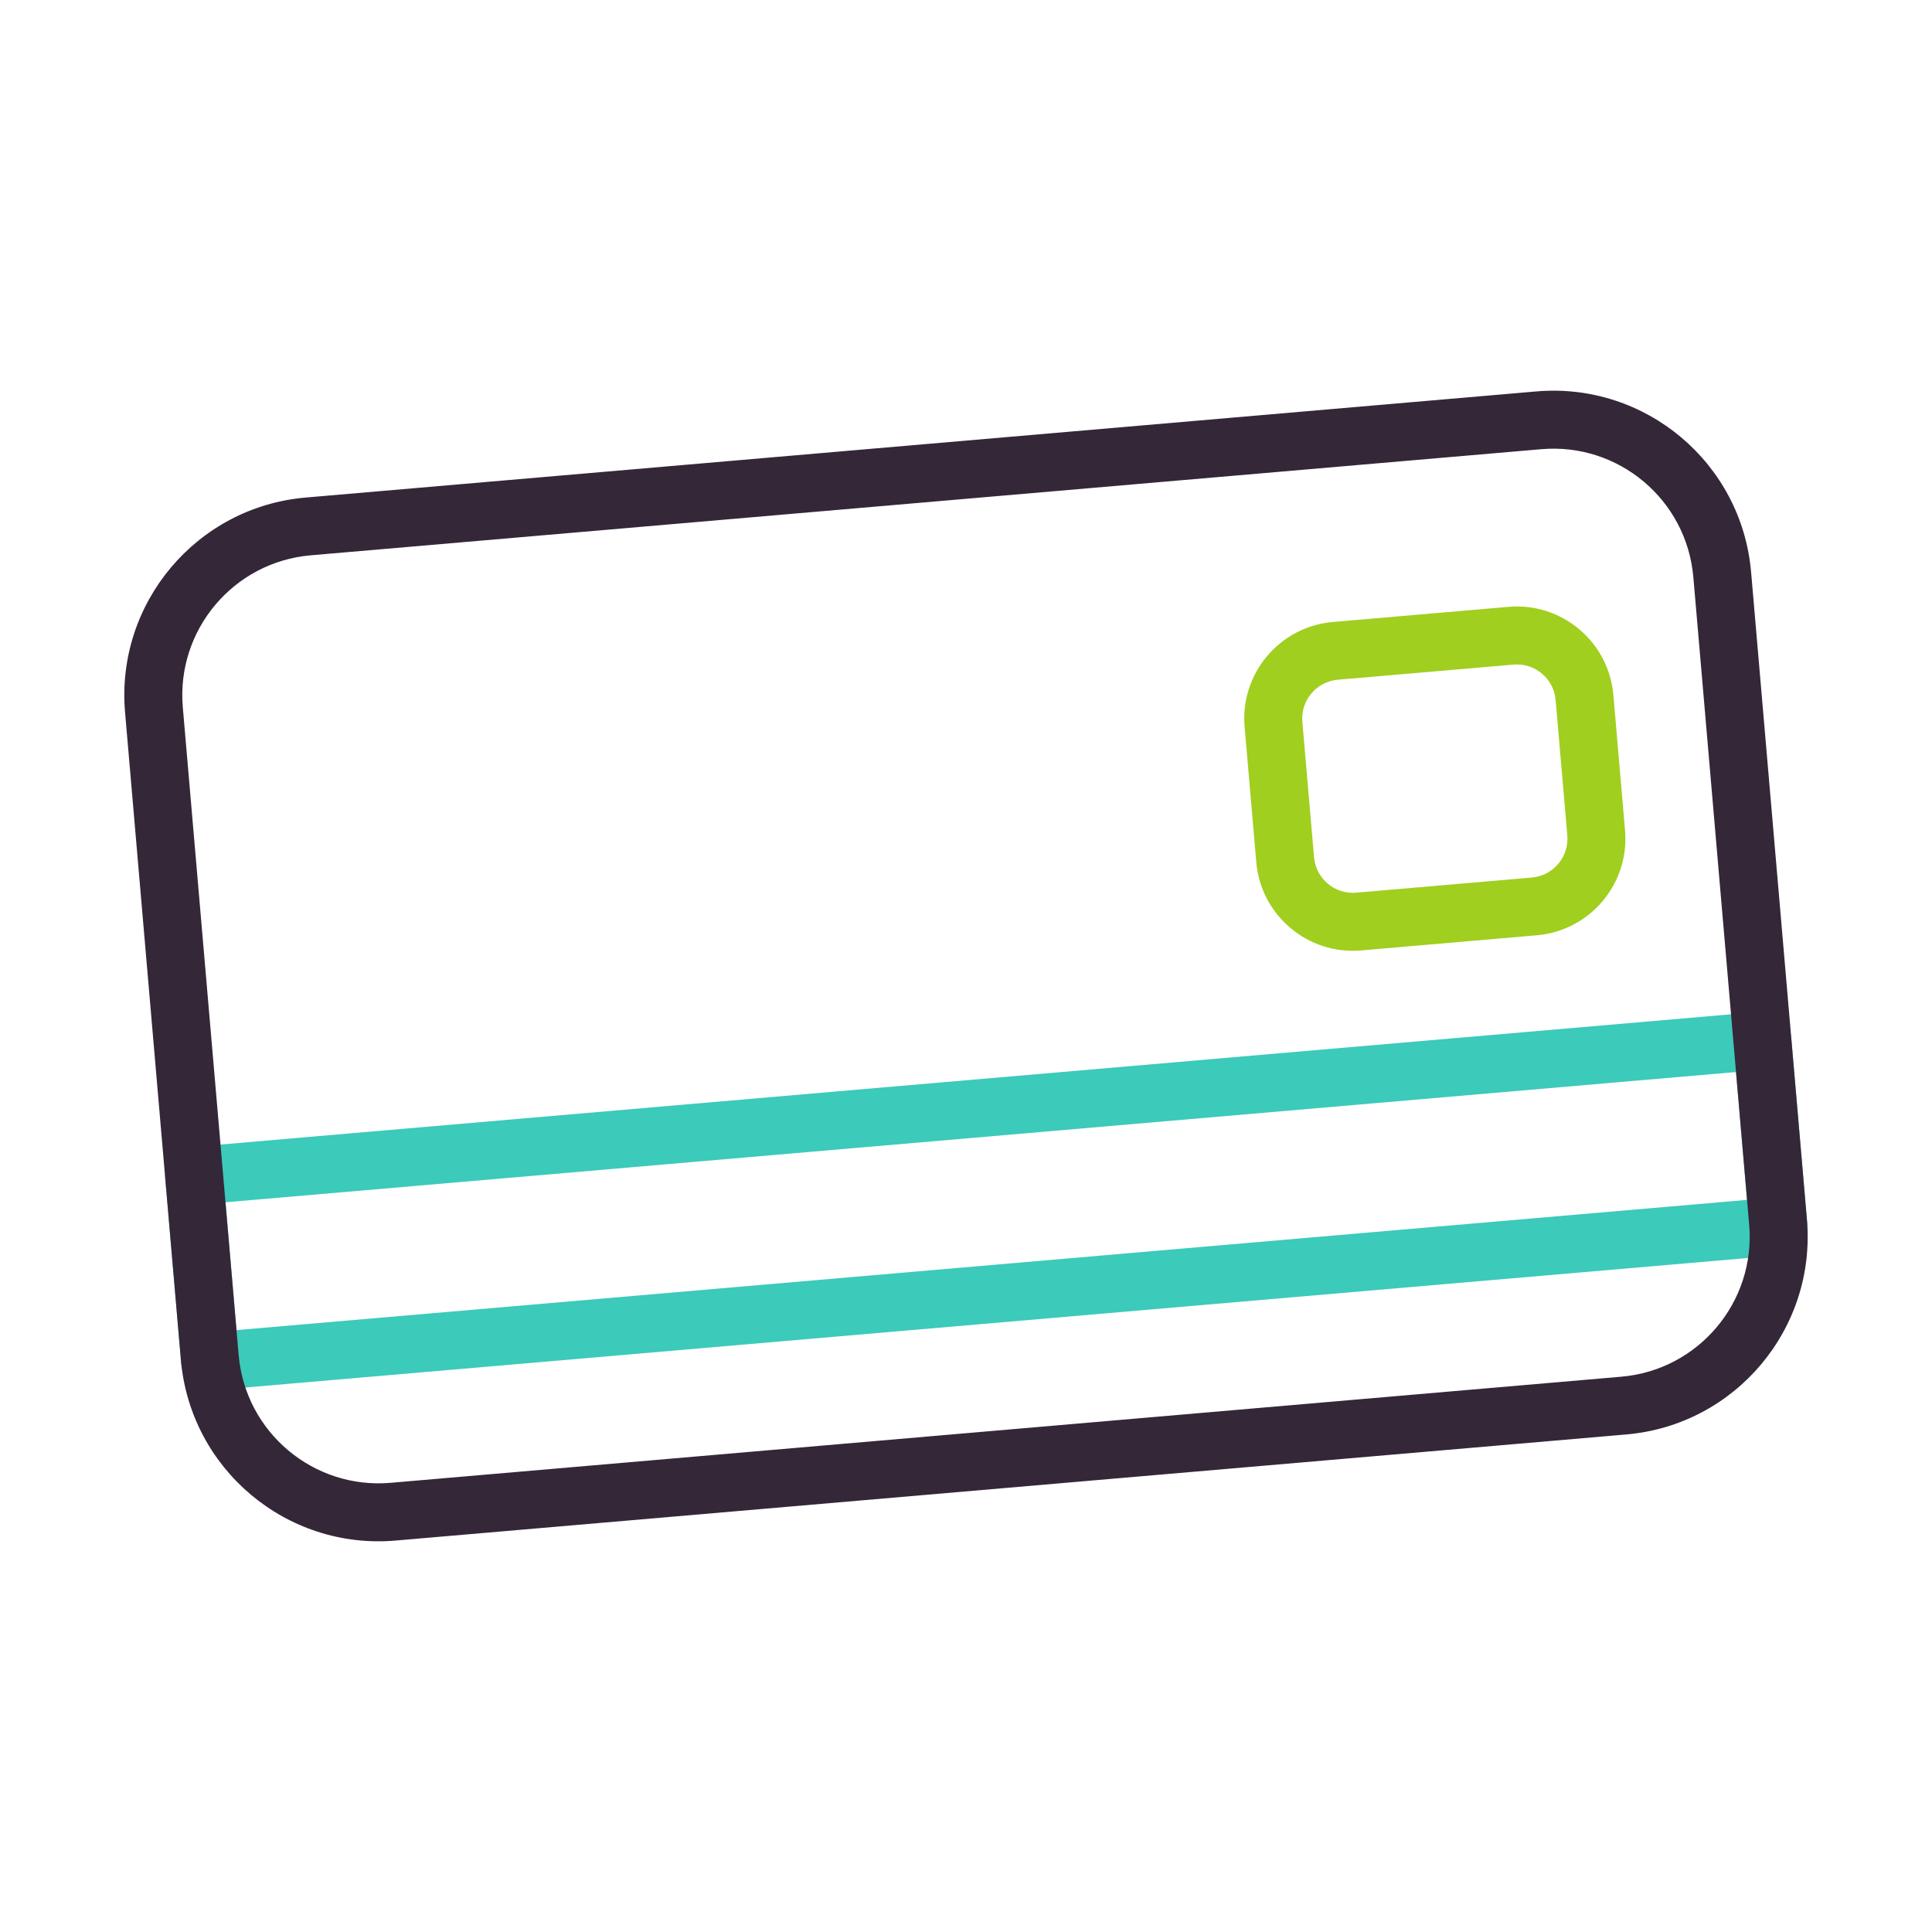
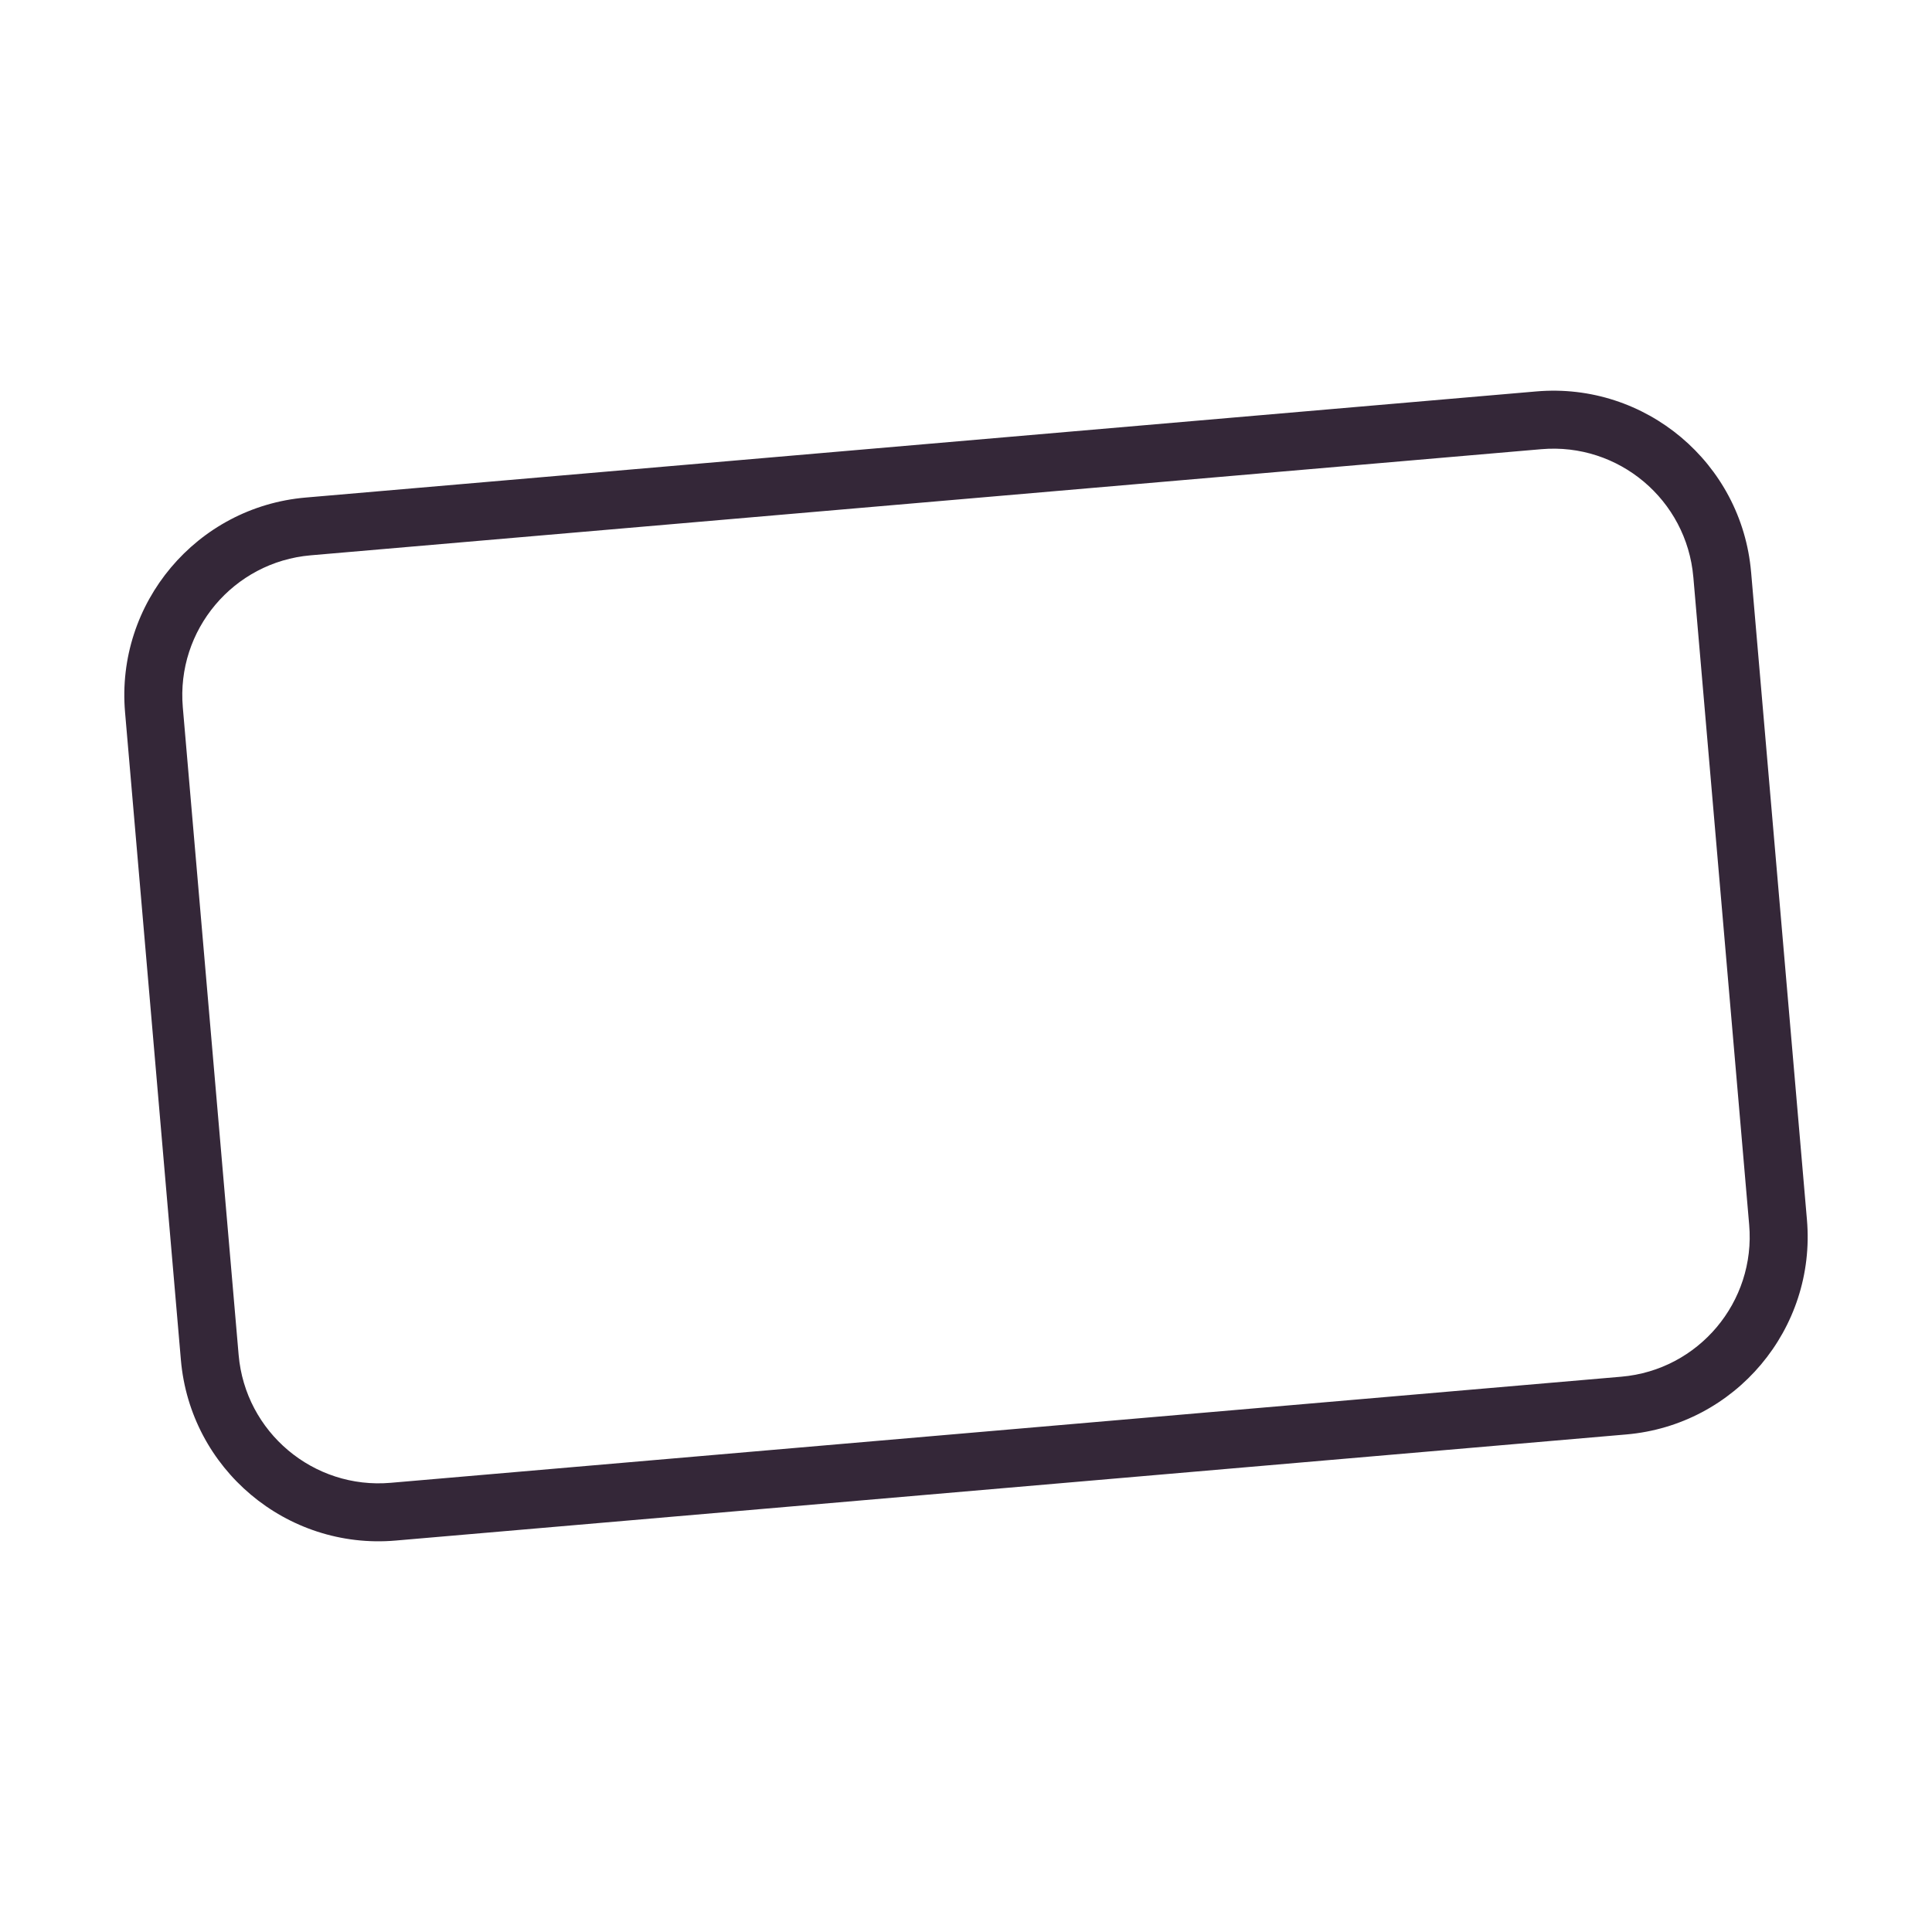
<svg xmlns="http://www.w3.org/2000/svg" width="100" height="100" viewBox="0 0 100 100">
  <g fill="none" fill-rule="evenodd">
    <g>
-       <path fill="#3CCABA" d="M92.716 53.737c-.07-.825-.797-1.436-1.622-1.365L9.92 59.37c-.826.071-1.438.798-1.367 1.623l.829 9.606c.07.825.798 1.436 1.623 1.365l81.175-6.998c.824-.071 1.435-.798 1.364-1.623l-.828-9.606zM11.672 62.23l.57 6.616 78.184-6.74-.57-6.617-78.184 6.741z" />
      <path fill="#342738" d="M90.636 29.61c-.486-5.646-5.466-9.836-11.114-9.35l-63.699 5.493c-5.646.486-9.837 5.467-9.35 11.114l2.89 33.522c.488 5.647 5.468 9.837 11.114 9.35l63.7-5.492c5.646-.487 9.836-5.467 9.35-11.114l-2.89-33.522zm-2.989.258l2.89 33.523c.345 3.997-2.62 7.523-6.618 7.867L20.221 76.75c-3.998.345-7.524-2.62-7.869-6.619L9.462 36.61c-.345-3.997 2.622-7.523 6.62-7.867L79.78 23.25c3.996-.345 7.521 2.62 7.866 6.618z" />
-       <path fill="#A0CF1F" d="M83.508 35.976c-.237-2.758-2.67-4.804-5.427-4.566l-9.094.784c-2.757.237-4.803 2.67-4.566 5.428l.604 7.005c.238 2.758 2.67 4.805 5.428 4.567l9.093-.784c2.758-.238 4.804-2.67 4.566-5.428l-.603-7.006zm-2.989.258l.605 7.005c.096 1.109-.727 2.086-1.835 2.182l-9.094.784c-1.107.095-2.085-.727-2.18-1.835l-.605-7.006c-.096-1.109.728-2.086 1.836-2.182l9.093-.783c1.108-.096 2.085.726 2.18 1.835z" />
    </g>
  </g>
</svg>